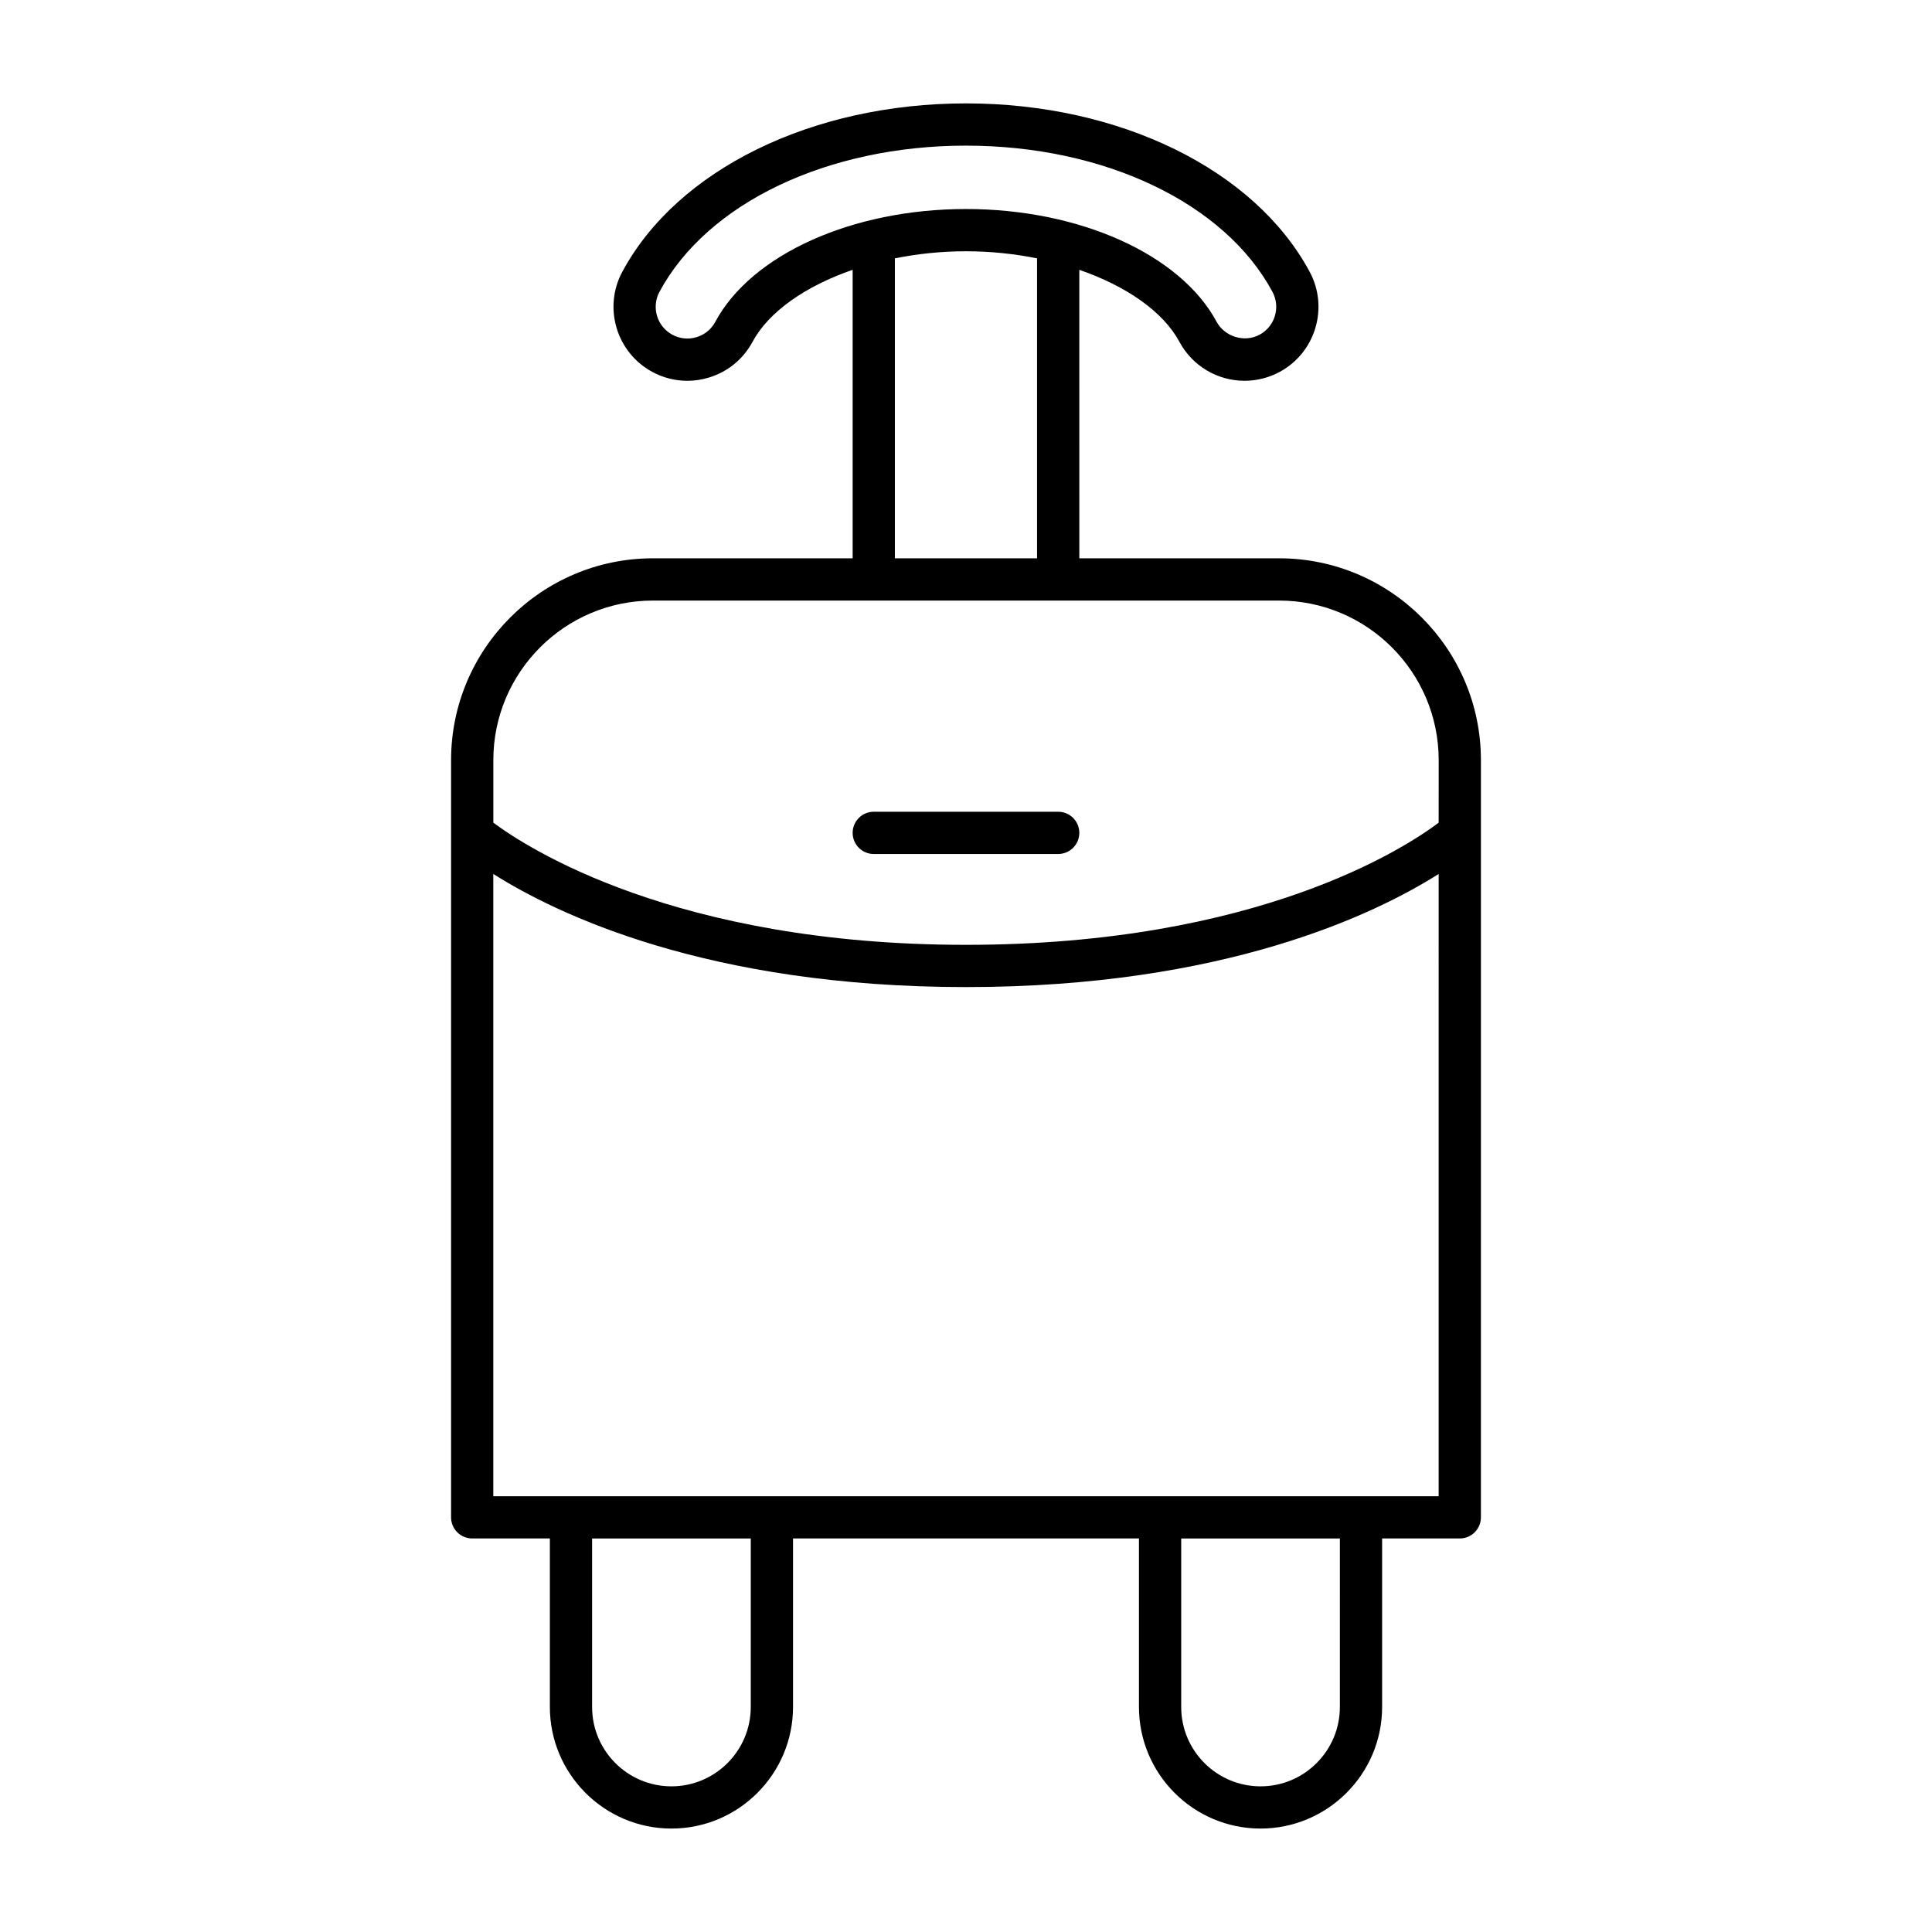
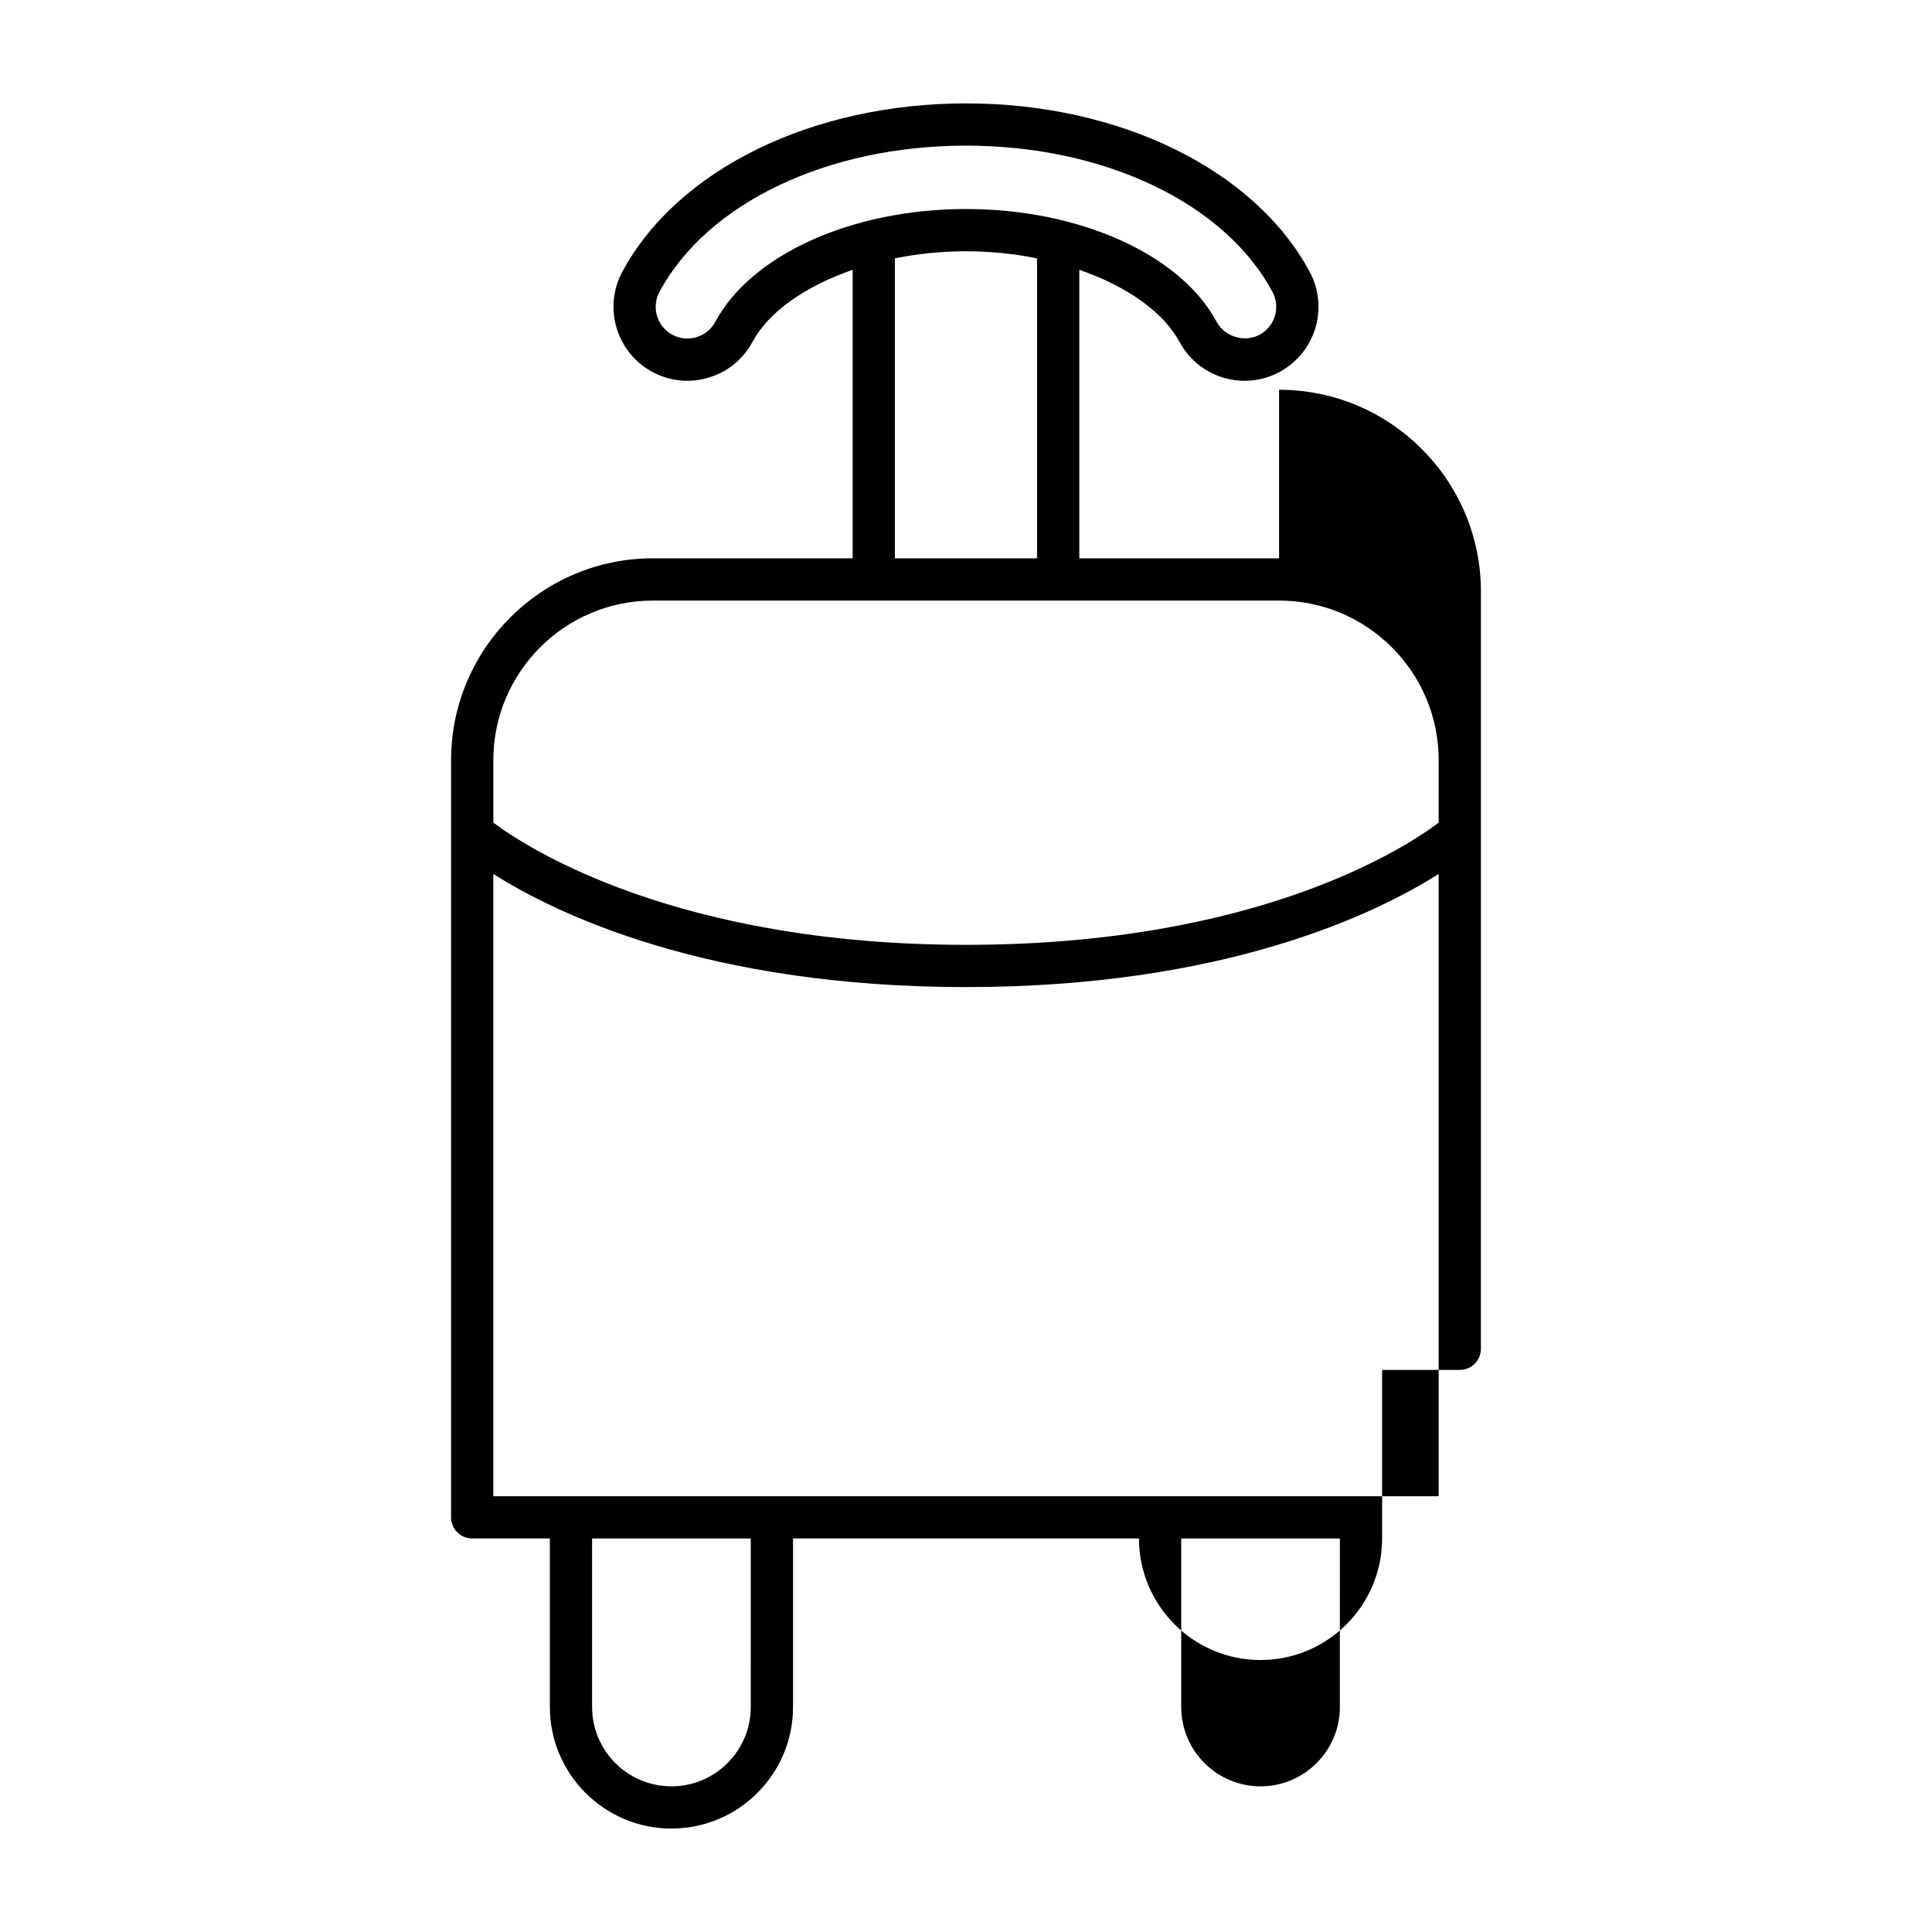
<svg xmlns="http://www.w3.org/2000/svg" fill="#000000" width="800px" height="800px" version="1.1" viewBox="144 144 512 512">
  <g>
-     <path d="m482.97 291.96h-52.938l-0.004-76.453c12.391 4.277 22.207 11.035 26.535 19.086 3.426 6.367 10.047 10.32 17.27 10.32 3.215 0 6.418-0.809 9.266-2.34 9.512-5.117 13.094-17.02 7.981-26.535-14.578-27.113-50.328-44.637-91.082-44.637s-76.508 17.52-91.086 44.637c-5.113 9.516-1.531 21.418 7.981 26.535 2.891 1.551 6.059 2.344 9.25 2.344 1.891 0 3.801-0.277 5.664-0.844 5.019-1.504 9.145-4.871 11.621-9.484 4.328-8.051 14.145-14.809 26.535-19.086v76.453h-52.938c-29.492 0-53.484 23.992-53.484 53.484v200.67c0 3.094 2.504 5.598 5.598 5.598h20.582v44.664c0 17.762 14.453 32.215 32.219 32.215s32.219-14.453 32.219-32.215v-44.664h91.676v44.664c0 17.762 14.453 32.215 32.219 32.215 17.766 0 32.219-14.453 32.219-32.215v-44.664h20.582c3.094 0 5.598-2.504 5.598-5.598l0.004-200.67c0-29.492-23.992-53.484-53.484-53.484zm-149.41-62.672c-1.059 1.98-2.832 3.422-4.981 4.066-2.152 0.652-4.43 0.414-6.391-0.645-4.078-2.191-5.613-7.293-3.422-11.371 12.656-23.531 44.539-38.742 81.227-38.742s68.57 15.207 81.223 38.742c2.191 4.078 0.656 9.18-3.422 11.371-4.008 2.152-9.246 0.523-11.371-3.422-9.617-17.879-36.316-29.895-66.43-29.895-30.117 0-56.816 12.016-66.434 29.895zm85.27-16.82v79.492h-37.676v-79.492c6.019-1.215 12.375-1.879 18.84-1.879 6.461 0 12.82 0.664 18.836 1.879zm-75.871 383.91c0 11.59-9.43 21.02-21.023 21.02s-21.023-9.43-21.023-21.02v-44.664h42.051zm156.12 0c0 11.59-9.43 21.02-21.023 21.02s-21.023-9.43-21.023-21.02v-44.664h42.051zm26.18-55.859h-250.53v-164.91c16.758 10.605 56.719 29.977 125.27 29.977 68.543 0 108.5-19.371 125.26-29.977zm0-178.5c-8.641 6.512-47.836 32.371-125.26 32.371-77.098 0-116.59-25.895-125.26-32.383v-16.562c0-23.32 18.969-42.289 42.289-42.289h165.95c23.32 0 42.289 18.969 42.289 42.289z" />
-     <path d="m424.43 359.12h-48.871c-3.094 0-5.598 2.504-5.598 5.598s2.504 5.598 5.598 5.598h48.871c3.094 0 5.598-2.504 5.598-5.598s-2.504-5.598-5.598-5.598z" />
+     <path d="m482.97 291.96h-52.938l-0.004-76.453c12.391 4.277 22.207 11.035 26.535 19.086 3.426 6.367 10.047 10.32 17.27 10.32 3.215 0 6.418-0.809 9.266-2.34 9.512-5.117 13.094-17.02 7.981-26.535-14.578-27.113-50.328-44.637-91.082-44.637s-76.508 17.52-91.086 44.637c-5.113 9.516-1.531 21.418 7.981 26.535 2.891 1.551 6.059 2.344 9.25 2.344 1.891 0 3.801-0.277 5.664-0.844 5.019-1.504 9.145-4.871 11.621-9.484 4.328-8.051 14.145-14.809 26.535-19.086v76.453h-52.938c-29.492 0-53.484 23.992-53.484 53.484v200.67c0 3.094 2.504 5.598 5.598 5.598h20.582v44.664c0 17.762 14.453 32.215 32.219 32.215s32.219-14.453 32.219-32.215v-44.664h91.676c0 17.762 14.453 32.215 32.219 32.215 17.766 0 32.219-14.453 32.219-32.215v-44.664h20.582c3.094 0 5.598-2.504 5.598-5.598l0.004-200.67c0-29.492-23.992-53.484-53.484-53.484zm-149.41-62.672c-1.059 1.98-2.832 3.422-4.981 4.066-2.152 0.652-4.43 0.414-6.391-0.645-4.078-2.191-5.613-7.293-3.422-11.371 12.656-23.531 44.539-38.742 81.227-38.742s68.57 15.207 81.223 38.742c2.191 4.078 0.656 9.18-3.422 11.371-4.008 2.152-9.246 0.523-11.371-3.422-9.617-17.879-36.316-29.895-66.43-29.895-30.117 0-56.816 12.016-66.434 29.895zm85.27-16.82v79.492h-37.676v-79.492c6.019-1.215 12.375-1.879 18.84-1.879 6.461 0 12.82 0.664 18.836 1.879zm-75.871 383.91c0 11.59-9.43 21.02-21.023 21.02s-21.023-9.43-21.023-21.02v-44.664h42.051zm156.12 0c0 11.59-9.43 21.02-21.023 21.02s-21.023-9.43-21.023-21.02v-44.664h42.051zm26.18-55.859h-250.53v-164.91c16.758 10.605 56.719 29.977 125.27 29.977 68.543 0 108.5-19.371 125.26-29.977zm0-178.5c-8.641 6.512-47.836 32.371-125.26 32.371-77.098 0-116.59-25.895-125.26-32.383v-16.562c0-23.32 18.969-42.289 42.289-42.289h165.95c23.32 0 42.289 18.969 42.289 42.289z" />
  </g>
</svg>